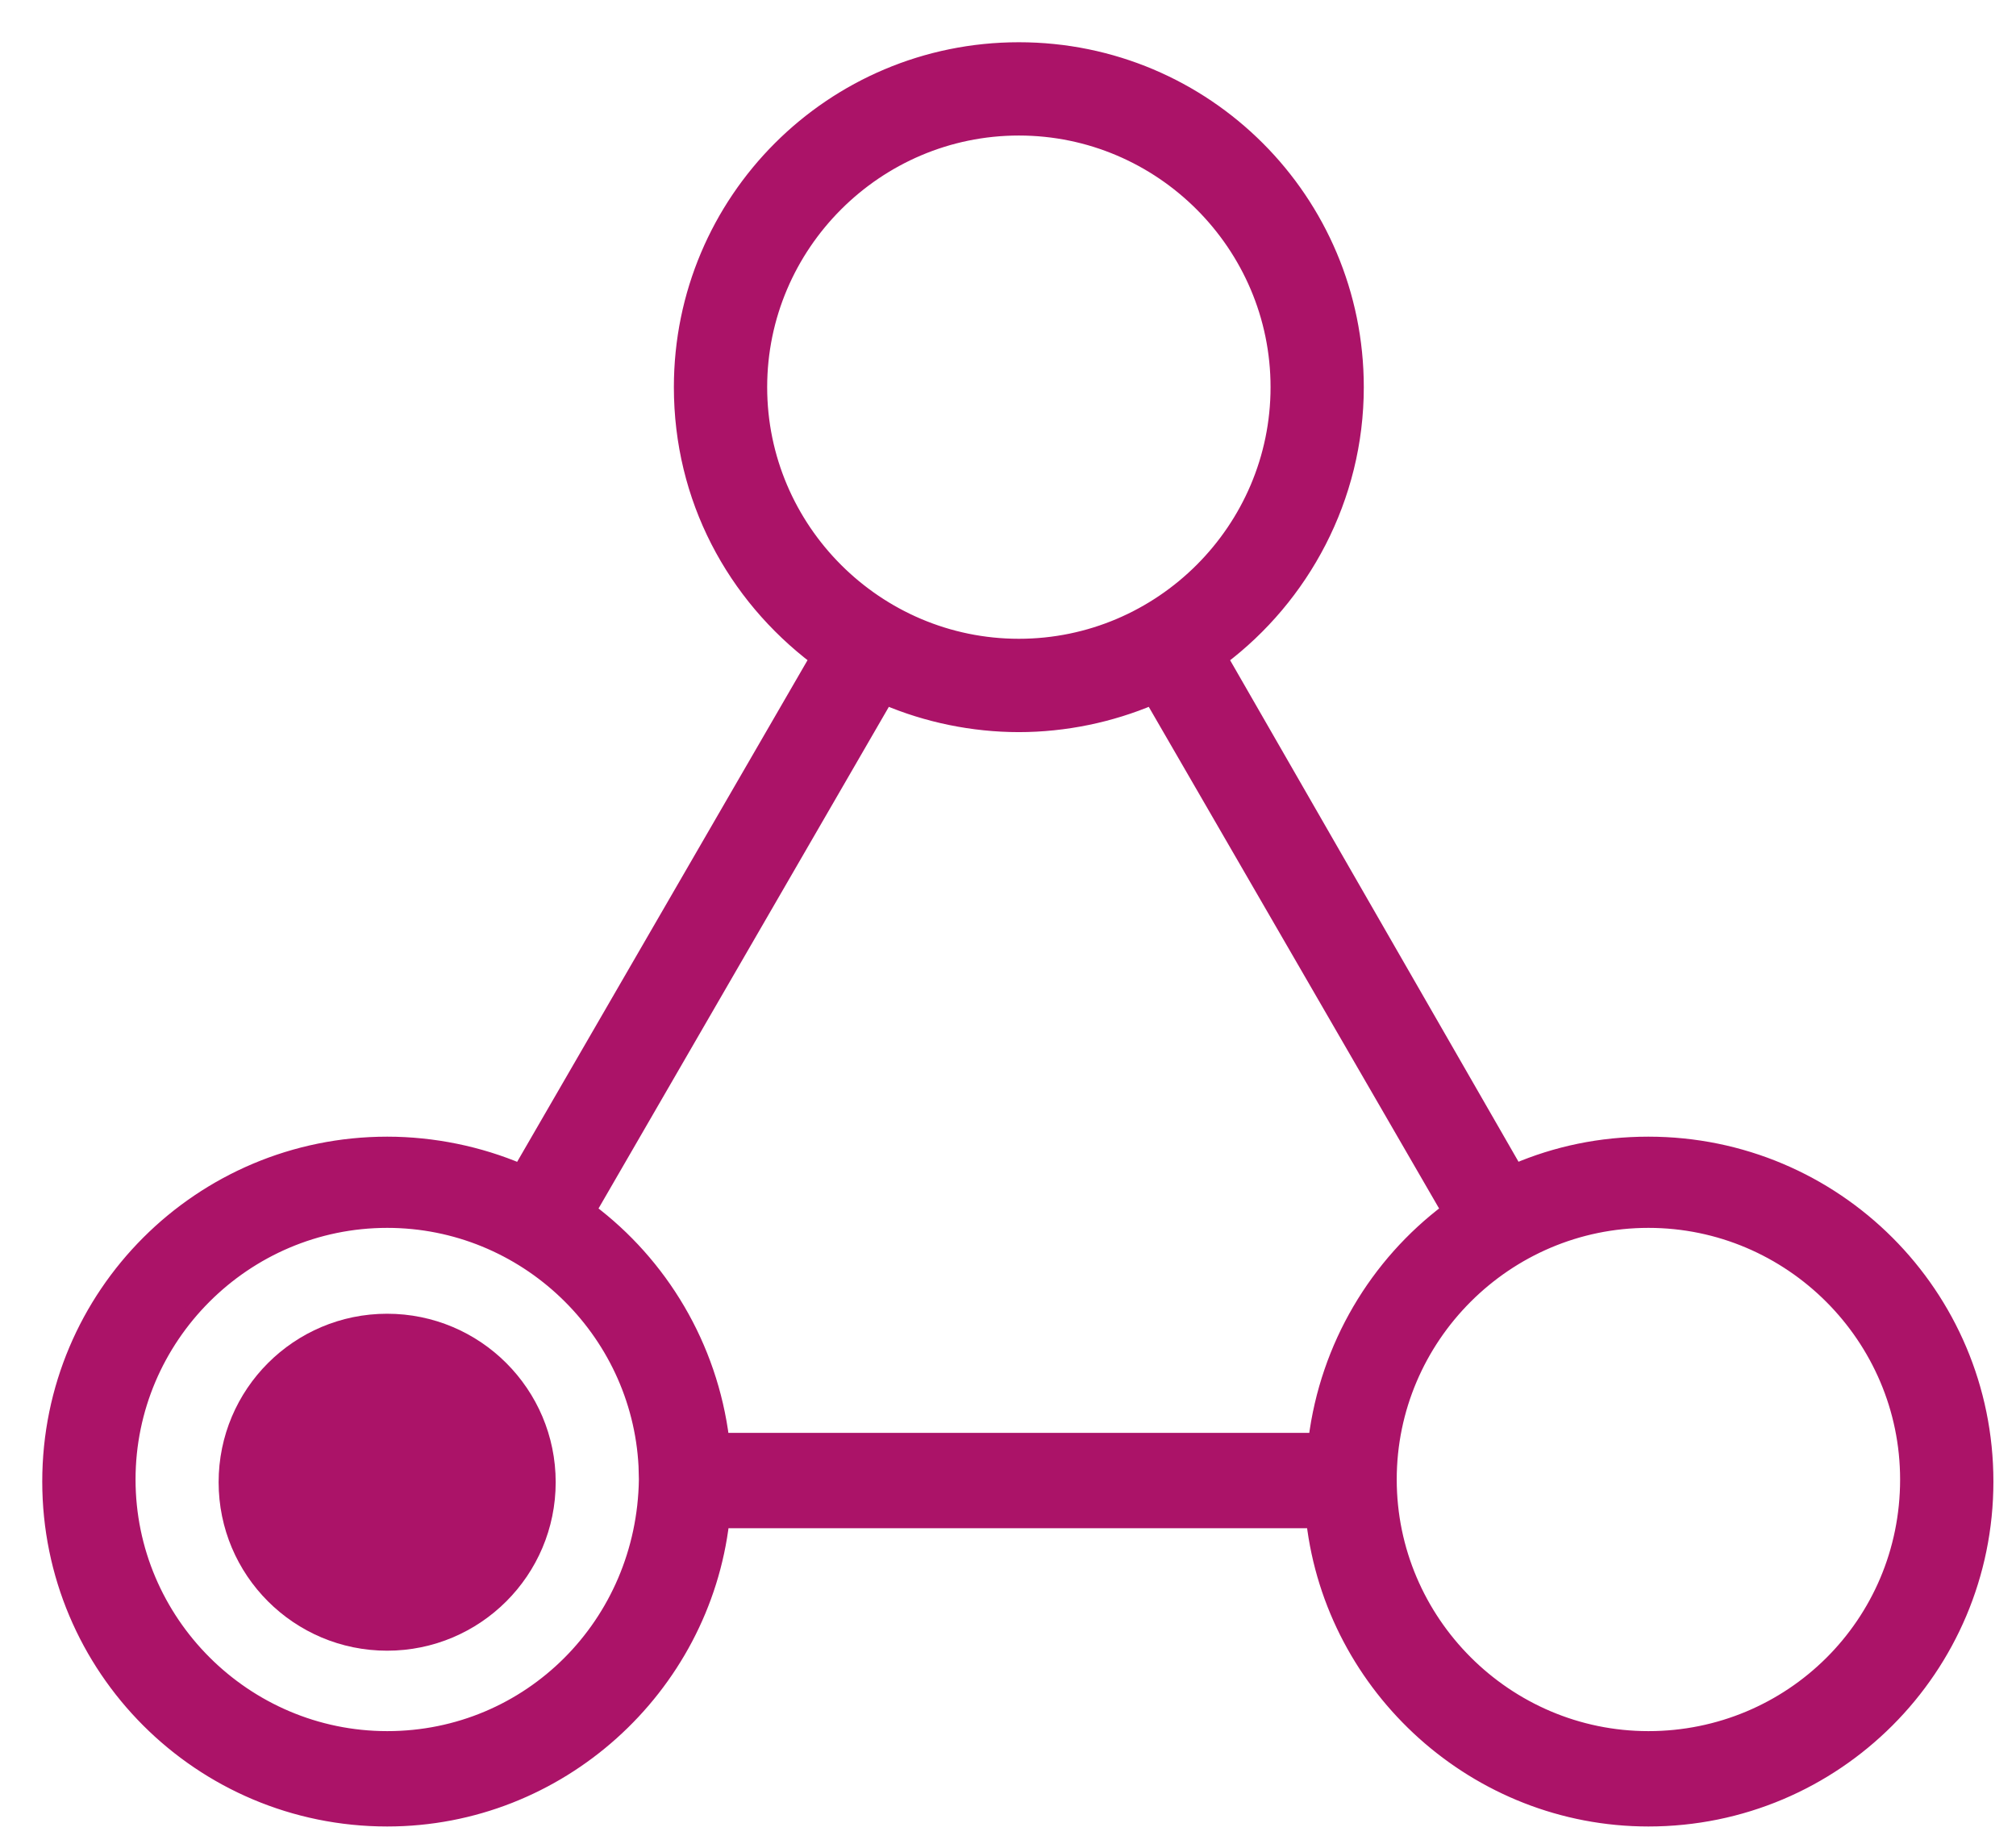
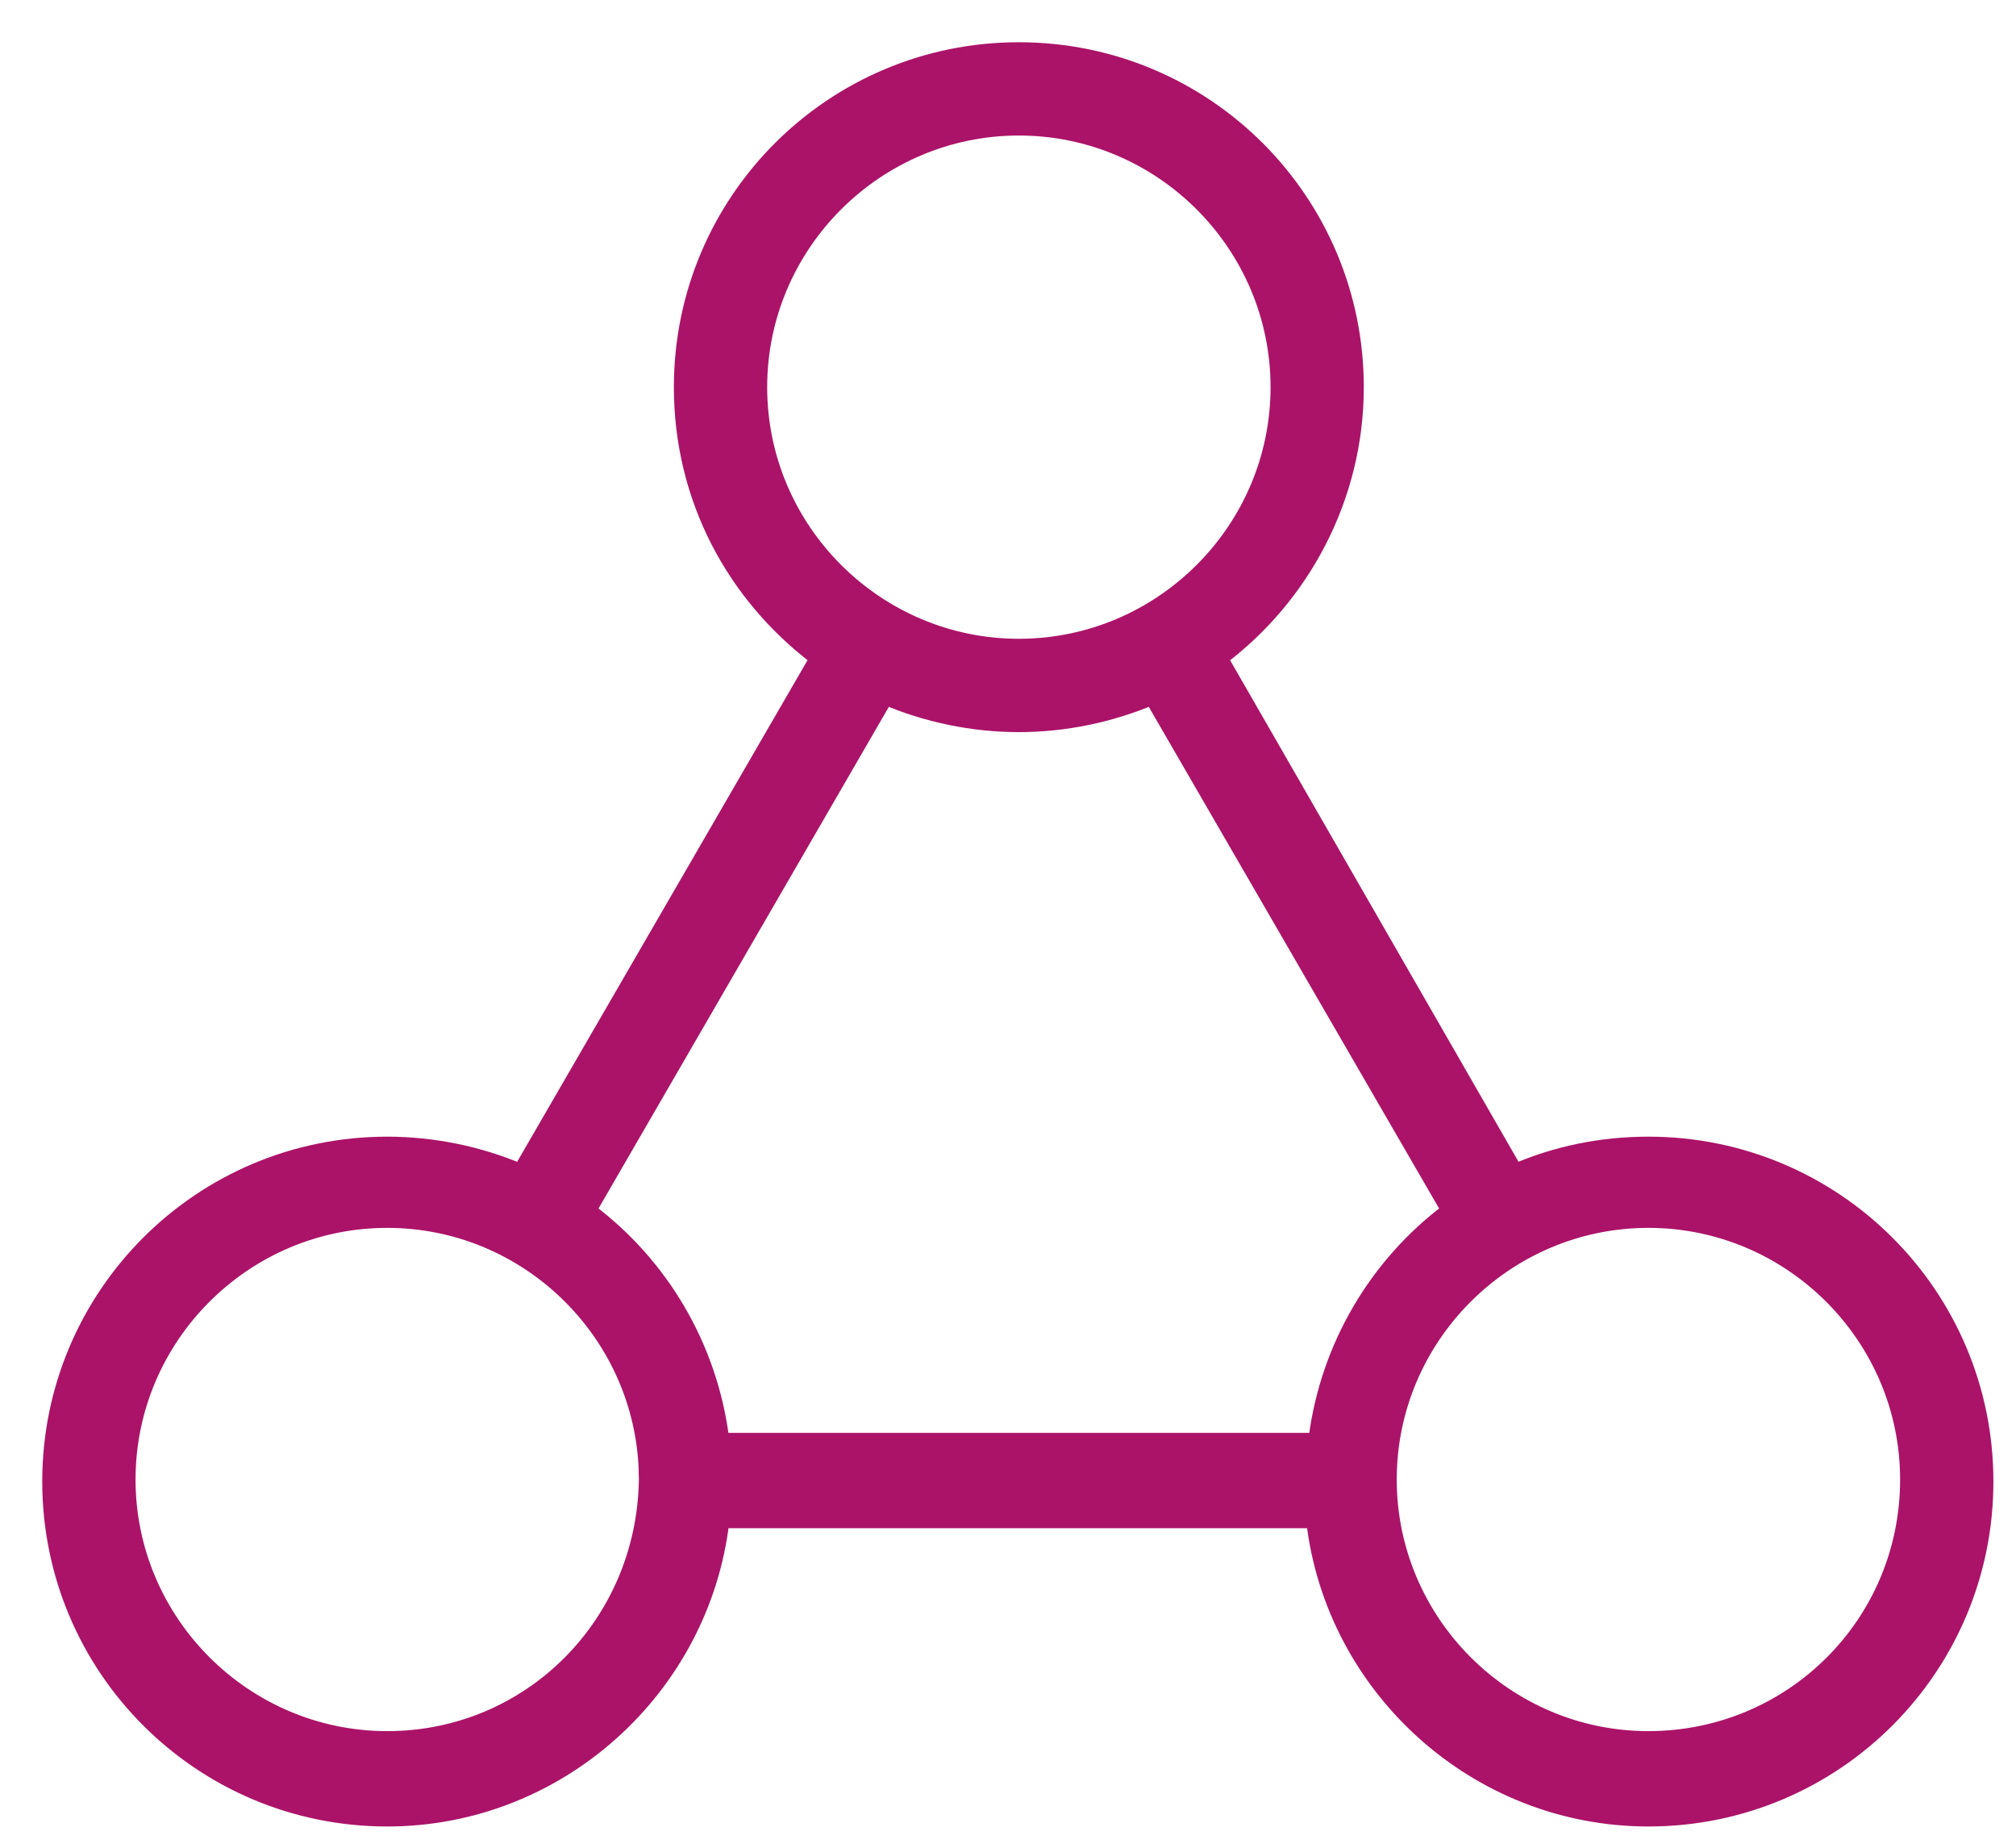
<svg xmlns="http://www.w3.org/2000/svg" width="36" height="33" viewBox="0 0 36 33" fill="none">
  <path d="M18.194 0.877C21.532 0.877 24.231 3.578 24.231 6.915C24.231 8.9 23.257 10.667 21.807 11.76L27.064 20.903C27.786 20.594 28.578 20.423 29.436 20.423C32.774 20.423 35.474 23.123 35.474 26.46C35.474 29.797 32.774 32.498 29.436 32.498C26.361 32.498 23.8 30.156 23.449 27.171H12.901C12.55 30.156 9.99 32.498 6.915 32.498C3.577 32.498 0.877 29.797 0.877 26.46C0.877 23.123 3.578 20.423 6.915 20.423C7.738 20.423 8.561 20.595 9.287 20.904L14.58 11.759C13.095 10.633 12.156 8.901 12.156 6.915C12.156 3.577 14.857 0.877 18.194 0.877ZM6.915 21.807C4.374 21.807 2.298 23.883 2.298 26.424C2.298 28.964 4.374 31.04 6.915 31.04C9.454 31.04 11.494 29.003 11.531 26.424L11.525 26.186C11.401 23.755 9.376 21.807 6.915 21.807ZM29.436 21.807C26.896 21.807 24.819 23.883 24.819 26.424C24.82 28.964 26.896 31.04 29.436 31.04C31.978 31.04 34.053 29 34.053 26.424C34.053 23.883 31.977 21.807 29.436 21.807ZM20.566 12.47C19.84 12.779 19.018 12.953 18.194 12.953C17.37 12.953 16.547 12.78 15.82 12.47L10.528 21.615C11.803 22.572 12.691 24.036 12.9 25.713H23.487C23.697 24.036 24.584 22.572 25.858 21.615L20.566 12.47ZM18.194 2.298C15.654 2.298 13.577 4.374 13.577 6.915C13.577 9.456 15.654 11.531 18.194 11.531C20.735 11.531 22.811 9.456 22.811 6.915C22.811 4.374 20.735 2.298 18.194 2.298Z" fill="#AB1368" stroke="#AB1368" stroke-width="0.245" />
-   <path d="M6.913 29.481C8.575 29.481 9.923 28.134 9.923 26.472C9.923 24.81 8.575 23.463 6.913 23.463C5.251 23.463 3.904 24.81 3.904 26.472C3.904 28.134 5.251 29.481 6.913 29.481Z" fill="#AB1368" />
</svg>